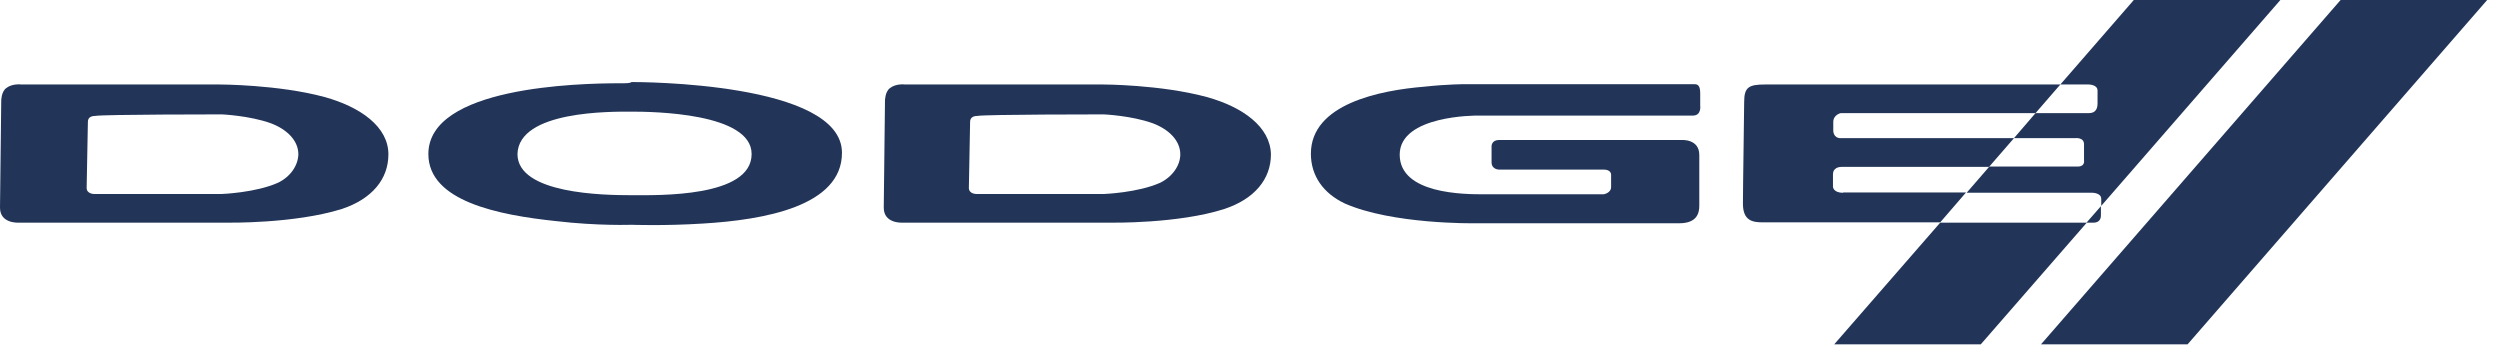
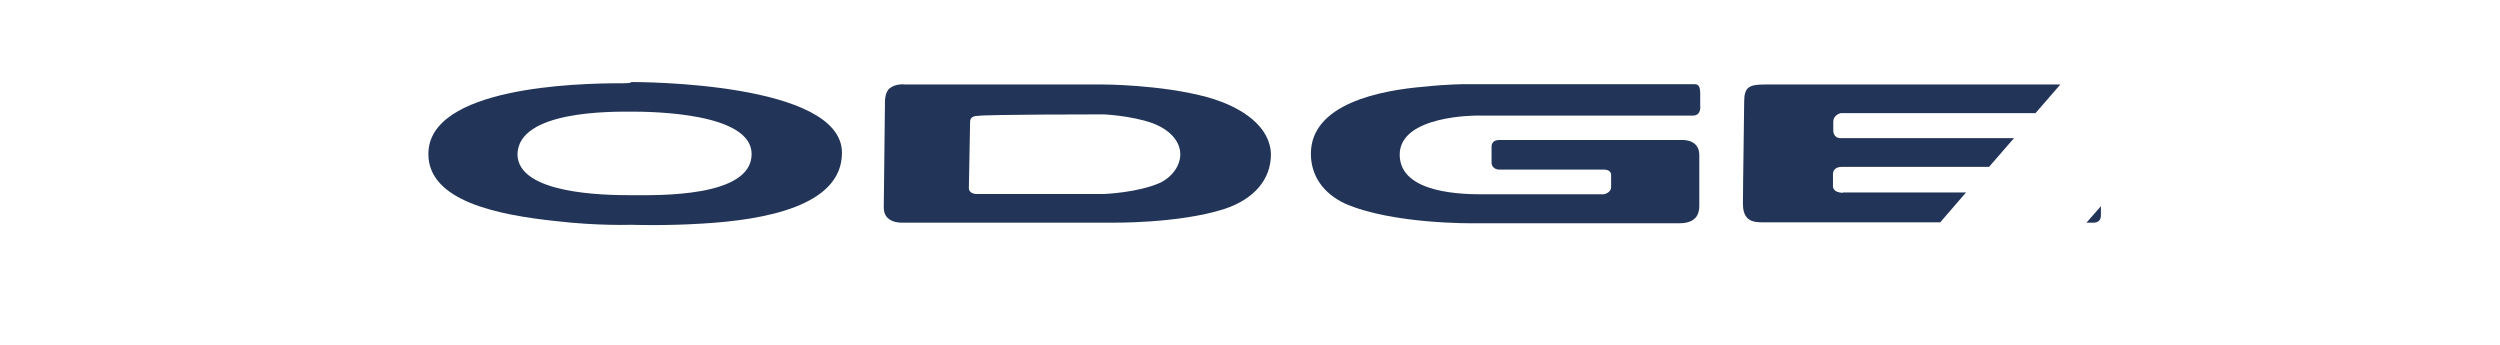
<svg xmlns="http://www.w3.org/2000/svg" width="174" height="24" viewBox="0 0 174 24" fill="none">
-   <path d="M162.906 0L142.053 23.967H152.255L173.107 0H162.906Z" fill="#223559" />
-   <path d="M135.038 15.497L127.66 23.967H137.861L145.24 15.497H135.038Z" fill="#223559" />
  <path d="M128.28 13.416C127.575 13.416 127.575 12.992 127.575 12.992C127.575 12.992 127.575 12.567 127.575 12.121C127.575 11.675 128.002 11.612 128.195 11.612H138.439L140.172 9.616H128.109C127.596 9.616 127.596 9.107 127.596 9.107V8.491C127.596 7.982 128.109 7.876 128.109 7.876H141.669L143.401 5.88H122.869C121.736 5.88 121.394 6.05 121.394 7.09C121.394 7.876 121.308 12.97 121.308 14.18C121.308 15.39 122.014 15.475 122.698 15.475H135.039L136.835 13.395H128.28V13.416Z" fill="#223559" />
  <path d="M83.987 6.751C80.758 5.88 76.758 5.88 76.758 5.88H62.985C62.985 5.88 62.365 5.795 61.937 6.135C61.595 6.39 61.595 7.005 61.595 7.005L61.509 14.457C61.509 15.582 62.814 15.497 62.814 15.497H77.293C77.293 15.497 81.998 15.582 85.228 14.541C87.324 13.841 88.457 12.461 88.457 10.742C88.414 8.831 86.511 7.451 83.987 6.751ZM80.758 12.716C79.196 13.416 76.844 13.501 76.844 13.501H67.947C67.947 13.501 67.433 13.501 67.433 13.077L67.519 8.491C67.519 8.406 67.519 8.067 68.032 8.067C68.631 7.961 76.823 7.961 76.823 7.961C76.823 7.961 78.747 8.046 80.223 8.576C81.356 9.001 82.148 9.786 82.148 10.742C82.148 11.506 81.613 12.291 80.758 12.716Z" fill="#223559" />
  <path d="M43.95 5.71C43.865 5.795 43.608 5.795 43.159 5.795C40.186 5.795 29.814 6.05 29.814 10.72C29.814 14.011 34.69 14.966 38.711 15.39C41.598 15.73 43.95 15.645 43.95 15.645C43.95 15.645 46.217 15.73 48.912 15.56C53.19 15.306 58.601 14.35 58.601 10.635C58.601 5.71 44.485 5.71 43.95 5.71ZM43.95 13.586C42.026 13.586 36.016 13.501 36.016 10.72C36.101 7.685 42.56 7.77 43.95 7.77C45.426 7.77 52.313 7.854 52.313 10.72C52.313 13.756 45.79 13.586 43.95 13.586Z" fill="#223559" />
-   <path d="M22.585 6.751C19.355 5.88 15.27 5.88 15.27 5.88H1.476C1.476 5.88 0.855 5.795 0.428 6.135C0.086 6.39 0.086 7.005 0.086 7.005L0 14.457C0 15.582 1.305 15.497 1.305 15.497H15.784C15.784 15.497 20.489 15.582 23.804 14.541C25.9 13.841 27.033 12.461 27.033 10.742C27.033 8.831 25.108 7.451 22.585 6.751ZM19.355 12.716C17.794 13.416 15.441 13.501 15.441 13.501H6.544C6.544 13.501 6.031 13.501 6.031 13.077L6.117 8.491C6.117 8.406 6.117 8.067 6.63 8.067C7.25 7.961 15.441 7.961 15.441 7.961C15.441 7.961 17.366 8.046 18.842 8.576C19.976 9.001 20.767 9.786 20.767 10.742C20.745 11.506 20.232 12.291 19.355 12.716Z" fill="#223559" />
  <path d="M102.808 8.045H117.822C118.442 8.045 118.335 7.345 118.335 7.345V6.475C118.335 5.859 118.079 5.859 117.908 5.859C117.822 5.859 101.953 5.859 101.953 5.859C101.953 5.859 100.734 5.859 99.172 6.029C96.028 6.283 91.238 7.239 91.238 10.699C91.238 12.249 92.115 13.459 93.59 14.159C96.905 15.624 102.573 15.539 102.573 15.539H116.881C118.1 15.539 118.271 14.838 118.271 14.329C118.271 13.819 118.271 11.909 118.271 10.784C118.271 9.659 117.052 9.744 117.052 9.744H104.327C103.813 9.744 103.813 10.168 103.813 10.168C103.813 10.168 103.813 10.784 103.813 11.293C103.813 11.803 104.327 11.803 104.327 11.803H111.62C112.133 11.803 112.133 12.142 112.133 12.142V13.013C112.133 13.437 111.62 13.522 111.62 13.522H103.257C101.953 13.522 97.419 13.522 97.419 10.763C97.419 8.003 102.808 8.045 102.808 8.045Z" fill="#223559" />
  <path d="M145.711 15.497C146.224 15.497 146.224 15.072 146.224 14.987V14.35L145.219 15.497H145.711Z" fill="#223559" />
-   <path d="M158.714 0H148.513L143.401 5.88H145.369C145.369 5.88 145.989 5.88 145.989 6.305V7.175C145.989 7.515 145.903 7.876 145.369 7.876H141.669L140.172 9.616H144.428C144.428 9.616 145.048 9.531 145.048 10.041V11.166C145.048 11.166 145.133 11.591 144.62 11.591H138.461L136.878 13.416H145.625C145.625 13.416 146.246 13.416 146.246 13.841V14.329L158.714 0Z" fill="#223559" />
</svg>